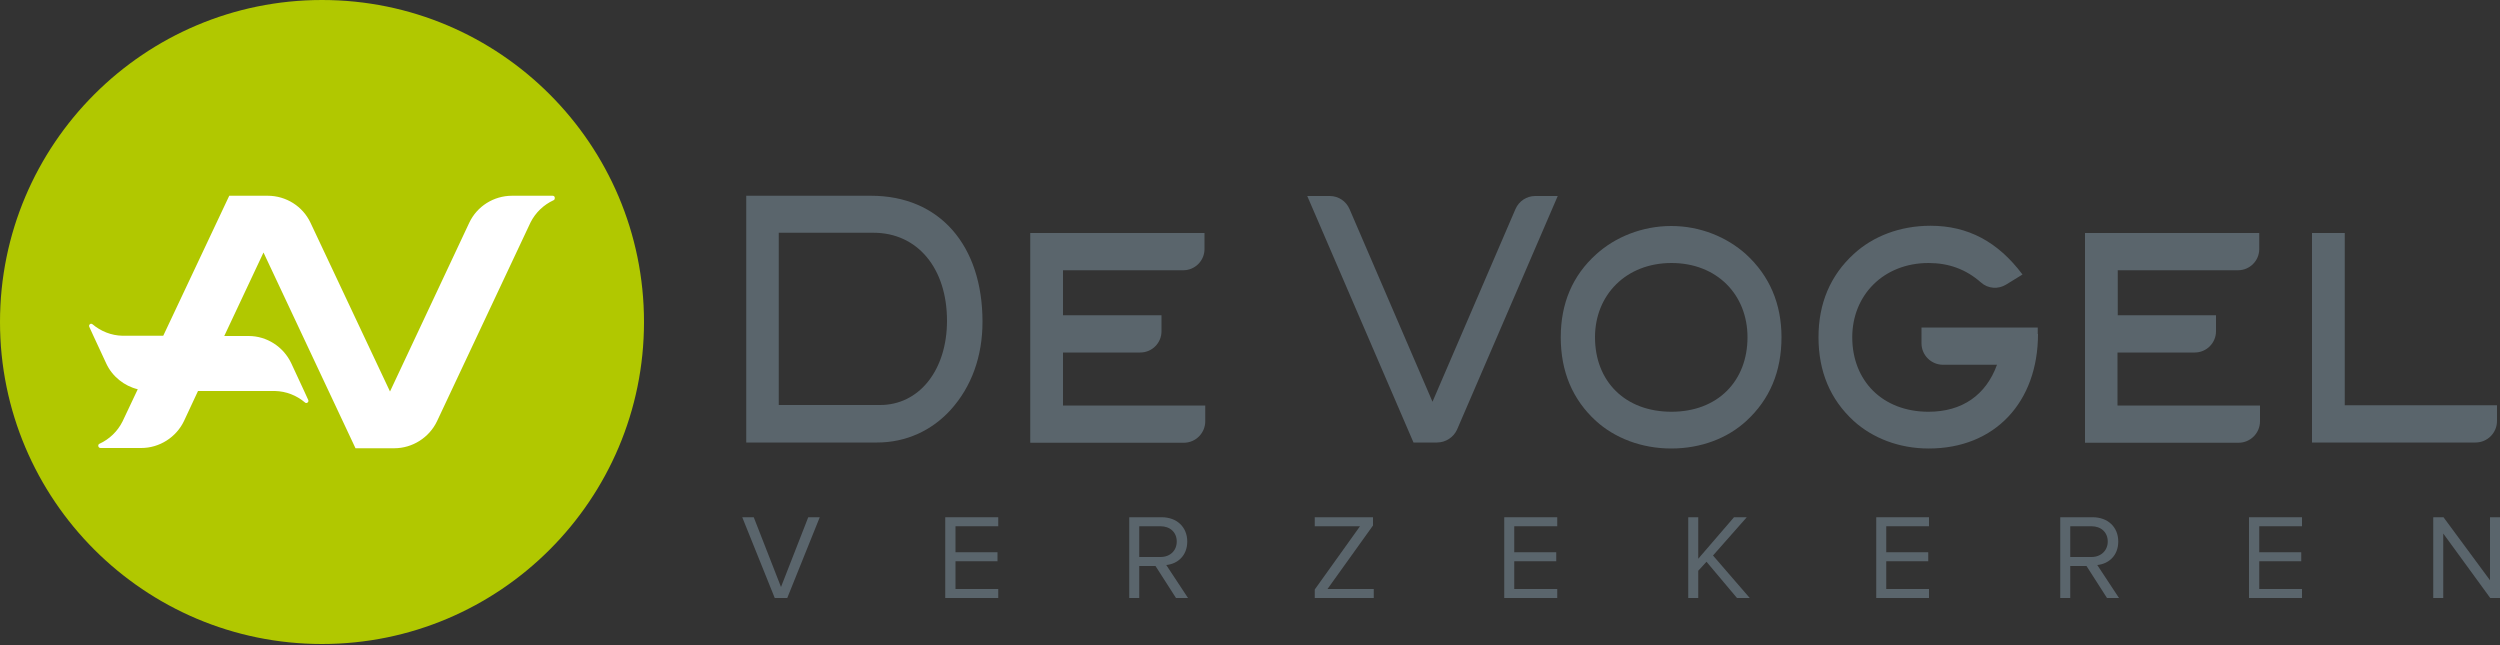
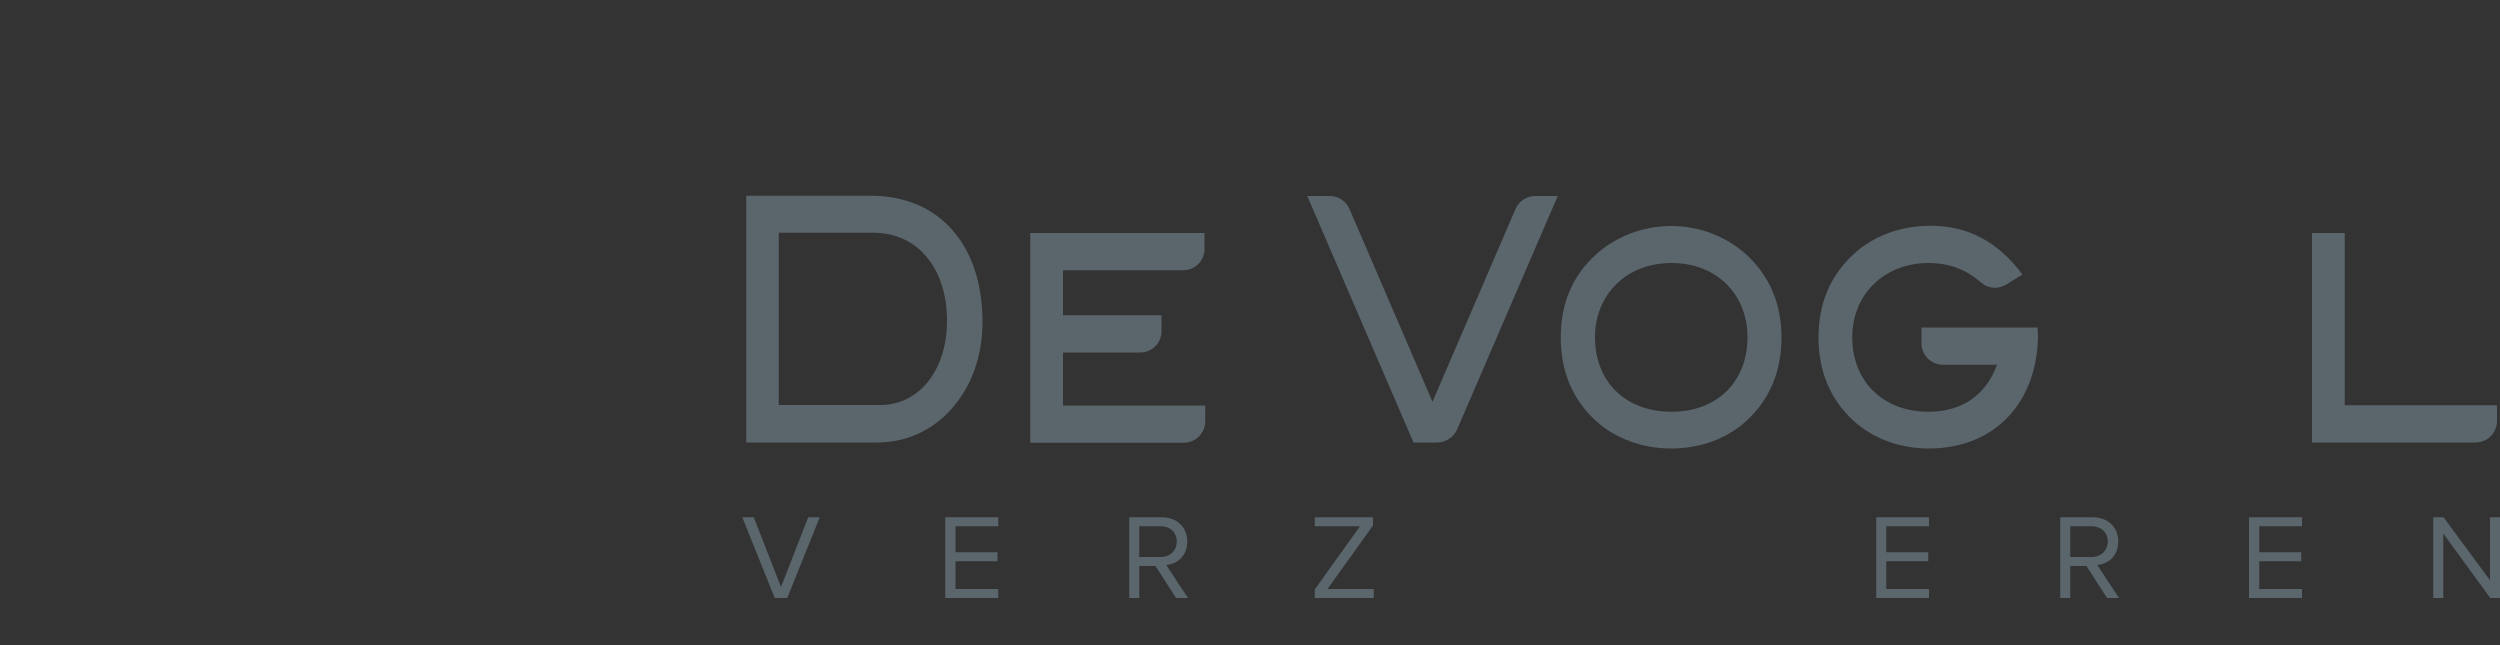
<svg xmlns="http://www.w3.org/2000/svg" version="1.1" x="0px" y="0px" width="1000px" height="258px" viewBox="0 0 1000 258" overflow="visible" enable-background="new 0 0 1000 258" xml:space="preserve">
  <rect x="0" y="0" width="1000" height="258" fill="#333333" stroke="none" />
  <defs>
</defs>
-   <path fill="#B1C800" d="M257.6,128.8c0,71.101-57.7,128.8-128.8,128.8C57.7,257.6,0,199.9,0,128.8C0,57.7,57.7,0,128.8,0  C199.9,0,257.6,57.7,257.6,128.8" />
-   <path fill="#FFFFFF" d="M221.1,78.3L221.1,78.3h-3.9h-12.4c-7.3,0-14,4.2-17.1,10.8L156,156.6l-31.8-67.5  c-3.1-6.6-9.8-10.8-17.1-10.8H91.7l-26.4,56H49c-4.5-0.1-8.7-1.8-12-4.6c-0.3-0.2-0.6-0.3-0.9-0.101c-0.4,0.2-0.6,0.7-0.4,1.101l0,0  l1.6,3.5l5.2,11.2c2.4,5.199,7.2,9,12.6,10.3L49,168.6c-2,4-5.3,7.101-9.2,8.9c-0.3,0.1-0.5,0.4-0.5,0.8c0,0.5,0.4,0.9,0.9,0.9l0,0  h3.9h12.4c7.3,0,14-4.3,17.1-10.8l5.6-12h18.3H110c4.5,0.1,8.7,1.8,12,4.6c0.2,0.2,0.6,0.3,0.9,0.1c0.4-0.199,0.6-0.699,0.4-1.1l0,0  l-1.6-3.5l-5.2-11.2c-3.1-6.6-9.8-10.899-17-10.899h-9.8l15.7-33.4l36.8,78.3h15.5c7.3,0,14-4.3,17.1-10.8L212.2,89  c2-4,5.3-7.1,9.2-8.9c0.3-0.1,0.5-0.4,0.5-0.8C222,78.7,221.6,78.3,221.1,78.3" />
  <path fill="#5A656C" d="M393,128.7c0,13.899-4.4,26-12.7,35.2c-7.6,8.399-18,13.1-29.4,13.1h-52.4V78.3h49.9  C375.9,78.3,393,98.2,393,128.7 M378.8,128.3c0-21-11.8-35.2-29.4-35.2h-37.9V162h40.4C367.6,162.1,378.8,148.1,378.8,128.3" />
  <path fill="#5A656C" d="M412.1,177V93.2h69.7v6.4c0,4.7-3.8,8.5-8.5,8.5h-48.1v18H464.6v6.4c0,4.7-3.8,8.5-8.5,8.5H425.2v21.2H482.1  v6.3c0,4.7-3.8,8.6-8.6,8.6h-61.4V177z" />
-   <path fill="#5A656C" d="M834,177V93.2h69.7v6.4c0,4.7-3.8,8.5-8.5,8.5H847.1v18H886.4v6.4c0,4.7-3.801,8.5-8.5,8.5H847v21.2h57v6.3  c0,4.7-3.8,8.6-8.6,8.6H834V177z" />
  <path fill="#5A656C" d="M574.8,177H565.4l-42.5-98.6h9c3.399,0,6.5,2,7.899,5.2l33.2,77.1l33.2-77.1c1.399-3.2,4.5-5.2,7.899-5.2h9  l-40.3,93.5C581.4,174.9,578.3,177,574.8,177" />
  <path fill="#5A656C" d="M698.5,168.4c-7.5,6.899-18.1,11-30,11s-22.6-4.2-30.1-11C629,159.8,624.3,148.6,624.3,134.9  c0-13.5,4.7-24.7,14.2-33.2c7.6-6.9,18.4-11.3,30-11.3s22.2,4.4,29.9,11.3c9.399,8.6,14.199,19.8,14.199,33.2  C712.6,148.6,707.9,159.8,698.5,168.4 M668.6,105.2c-18.199,0-30.6,12.8-30.6,29.7c0,17.6,12,29.8,30.6,29.8  c18.5,0,30.4-12.3,30.4-29.8C699,117.8,686.7,105.2,668.6,105.2" />
  <path fill="#5A656C" d="M815.2,133.6c0,27.101-17.101,45.801-43.7,45.801c-11.9,0-22.5-4.2-30-11c-9.4-8.601-14.1-19.801-14.1-33.5  c0-13.5,4.699-24.7,14.1-33.3c7.7-7.1,18.5-11.3,30.7-11.3c14.899,0,26.899,6.3,36.8,19.5l-6.5,4c-3.2,2-7.3,1.7-10.1-0.8  c-6-5.3-12.9-7.8-21-7.8c-17.9,0-30.5,12.8-30.5,29.7c0,17.399,12.1,29.8,30.5,29.8c13.5,0,23-6.7,27.399-18.8h-21.6  c-4.7,0-8.601-3.801-8.601-8.601V131h46.5v2.6H815.2z" />
  <path fill="#5A656C" d="M924.8,177V93.2H937.9V162.1H998.8v6.301c0,4.699-3.8,8.6-8.6,8.6H924.8z" />
  <polygon fill="#5A656C" points="309.9,239.2 296.9,206.9 301.5,206.9 312.4,234.8 323.3,206.9 327.9,206.9 314.9,239.2 " />
  <polygon fill="#5A656C" points="378.1,239.2 378.1,206.9 399.3,206.9 399.3,210.5 382.2,210.5 382.2,220.9 399,220.9 399,224.5   382.2,224.5 382.2,235.6 399.3,235.6 399.3,239.2 " />
  <path fill="#5A656C" d="M470.4,239.2l-8.2-12.8h-6.5v12.8h-4v-32.3h13c5.899,0,10.2,3.8,10.2,9.699c0,5.801-4,9-8.4,9.4l8.7,13.2  H470.4L470.4,239.2z M470.7,216.6c0-3.699-2.7-6.1-6.5-6.1h-8.5v12.3h8.5C468.1,222.8,470.7,220.2,470.7,216.6" />
  <polygon fill="#5A656C" points="525.9,239.2 525.9,235.8 544,210.5 525.9,210.5 525.9,206.9 549.2,206.9 549.2,210.2 531,235.6   549.5,235.6 549.5,239.2 " />
-   <polygon fill="#5A656C" points="601.7,239.2 601.7,206.9 622.9,206.9 622.9,210.5 605.7,210.5 605.7,220.9 622.5,220.9 622.5,224.5   605.7,224.5 605.7,235.6 622.9,235.6 622.9,239.2 " />
-   <polygon fill="#5A656C" points="694.8,239.2 682.6,224.7 679.3,228.3 679.3,239.2 675.3,239.2 675.3,206.9 679.3,206.9 679.3,223.5   693.6,206.9 698.7,206.9 685.2,222.2 699.9,239.2 " />
  <polygon fill="#5A656C" points="750.5,239.2 750.5,206.9 771.6,206.9 771.6,210.5 754.5,210.5 754.5,220.9 771.3,220.9 771.3,224.5   754.5,224.5 754.5,235.6 771.6,235.6 771.6,239.2 " />
  <path fill="#5A656C" d="M842.8,239.2l-8.2-12.8h-6.5v12.8h-4v-32.3h13c5.9,0,10.2,3.8,10.2,9.699c0,5.801-4,9-8.399,9.4l8.699,13.2  H842.8L842.8,239.2z M843.1,216.6c0-3.699-2.699-6.1-6.5-6.1h-8.5v12.3h8.5C840.4,222.8,843.1,220.2,843.1,216.6" />
  <polygon fill="#5A656C" points="899.6,239.2 899.6,206.9 920.8,206.9 920.8,210.5 903.7,210.5 903.7,220.9 920.5,220.9 920.5,224.5   903.7,224.5 903.7,235.6 920.8,235.6 920.8,239.2 " />
  <polygon fill="#5A656C" points="996.1,239.2 977.3,213.4 977.3,239.2 973.3,239.2 973.3,206.9 977.4,206.9 996,232.1 996,206.9   1000,206.9 1000,239.2 " />
</svg>